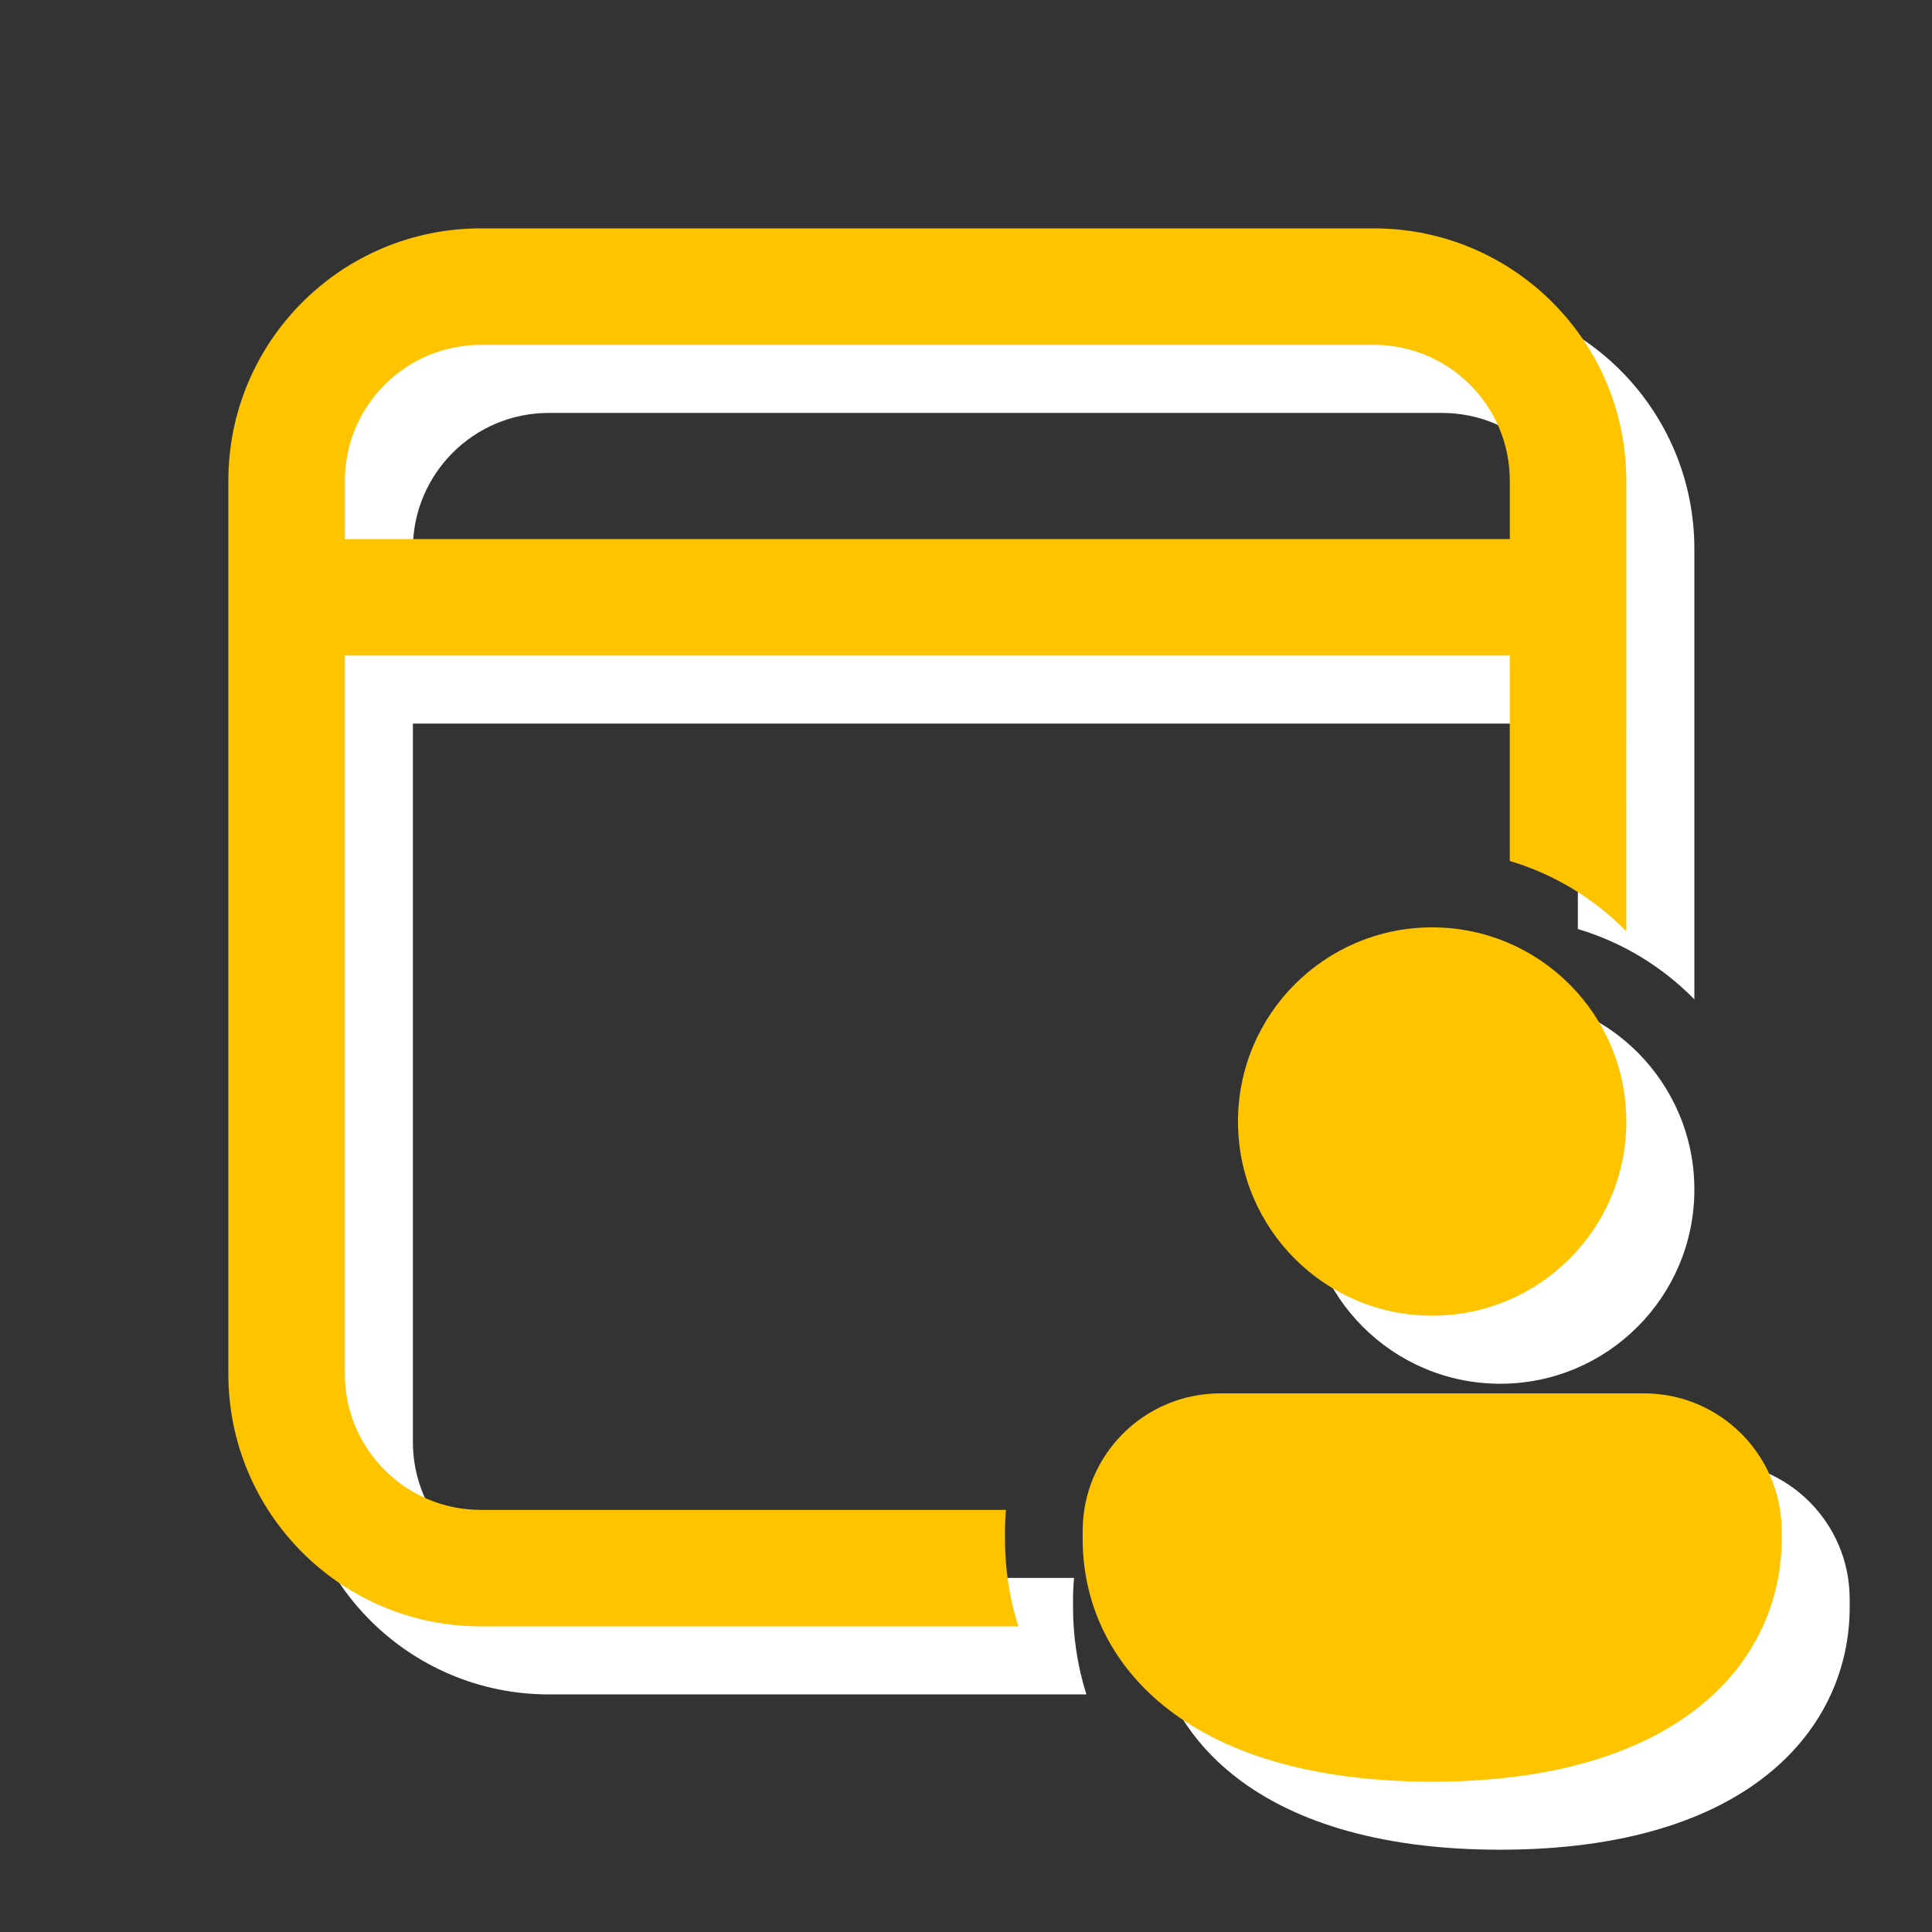
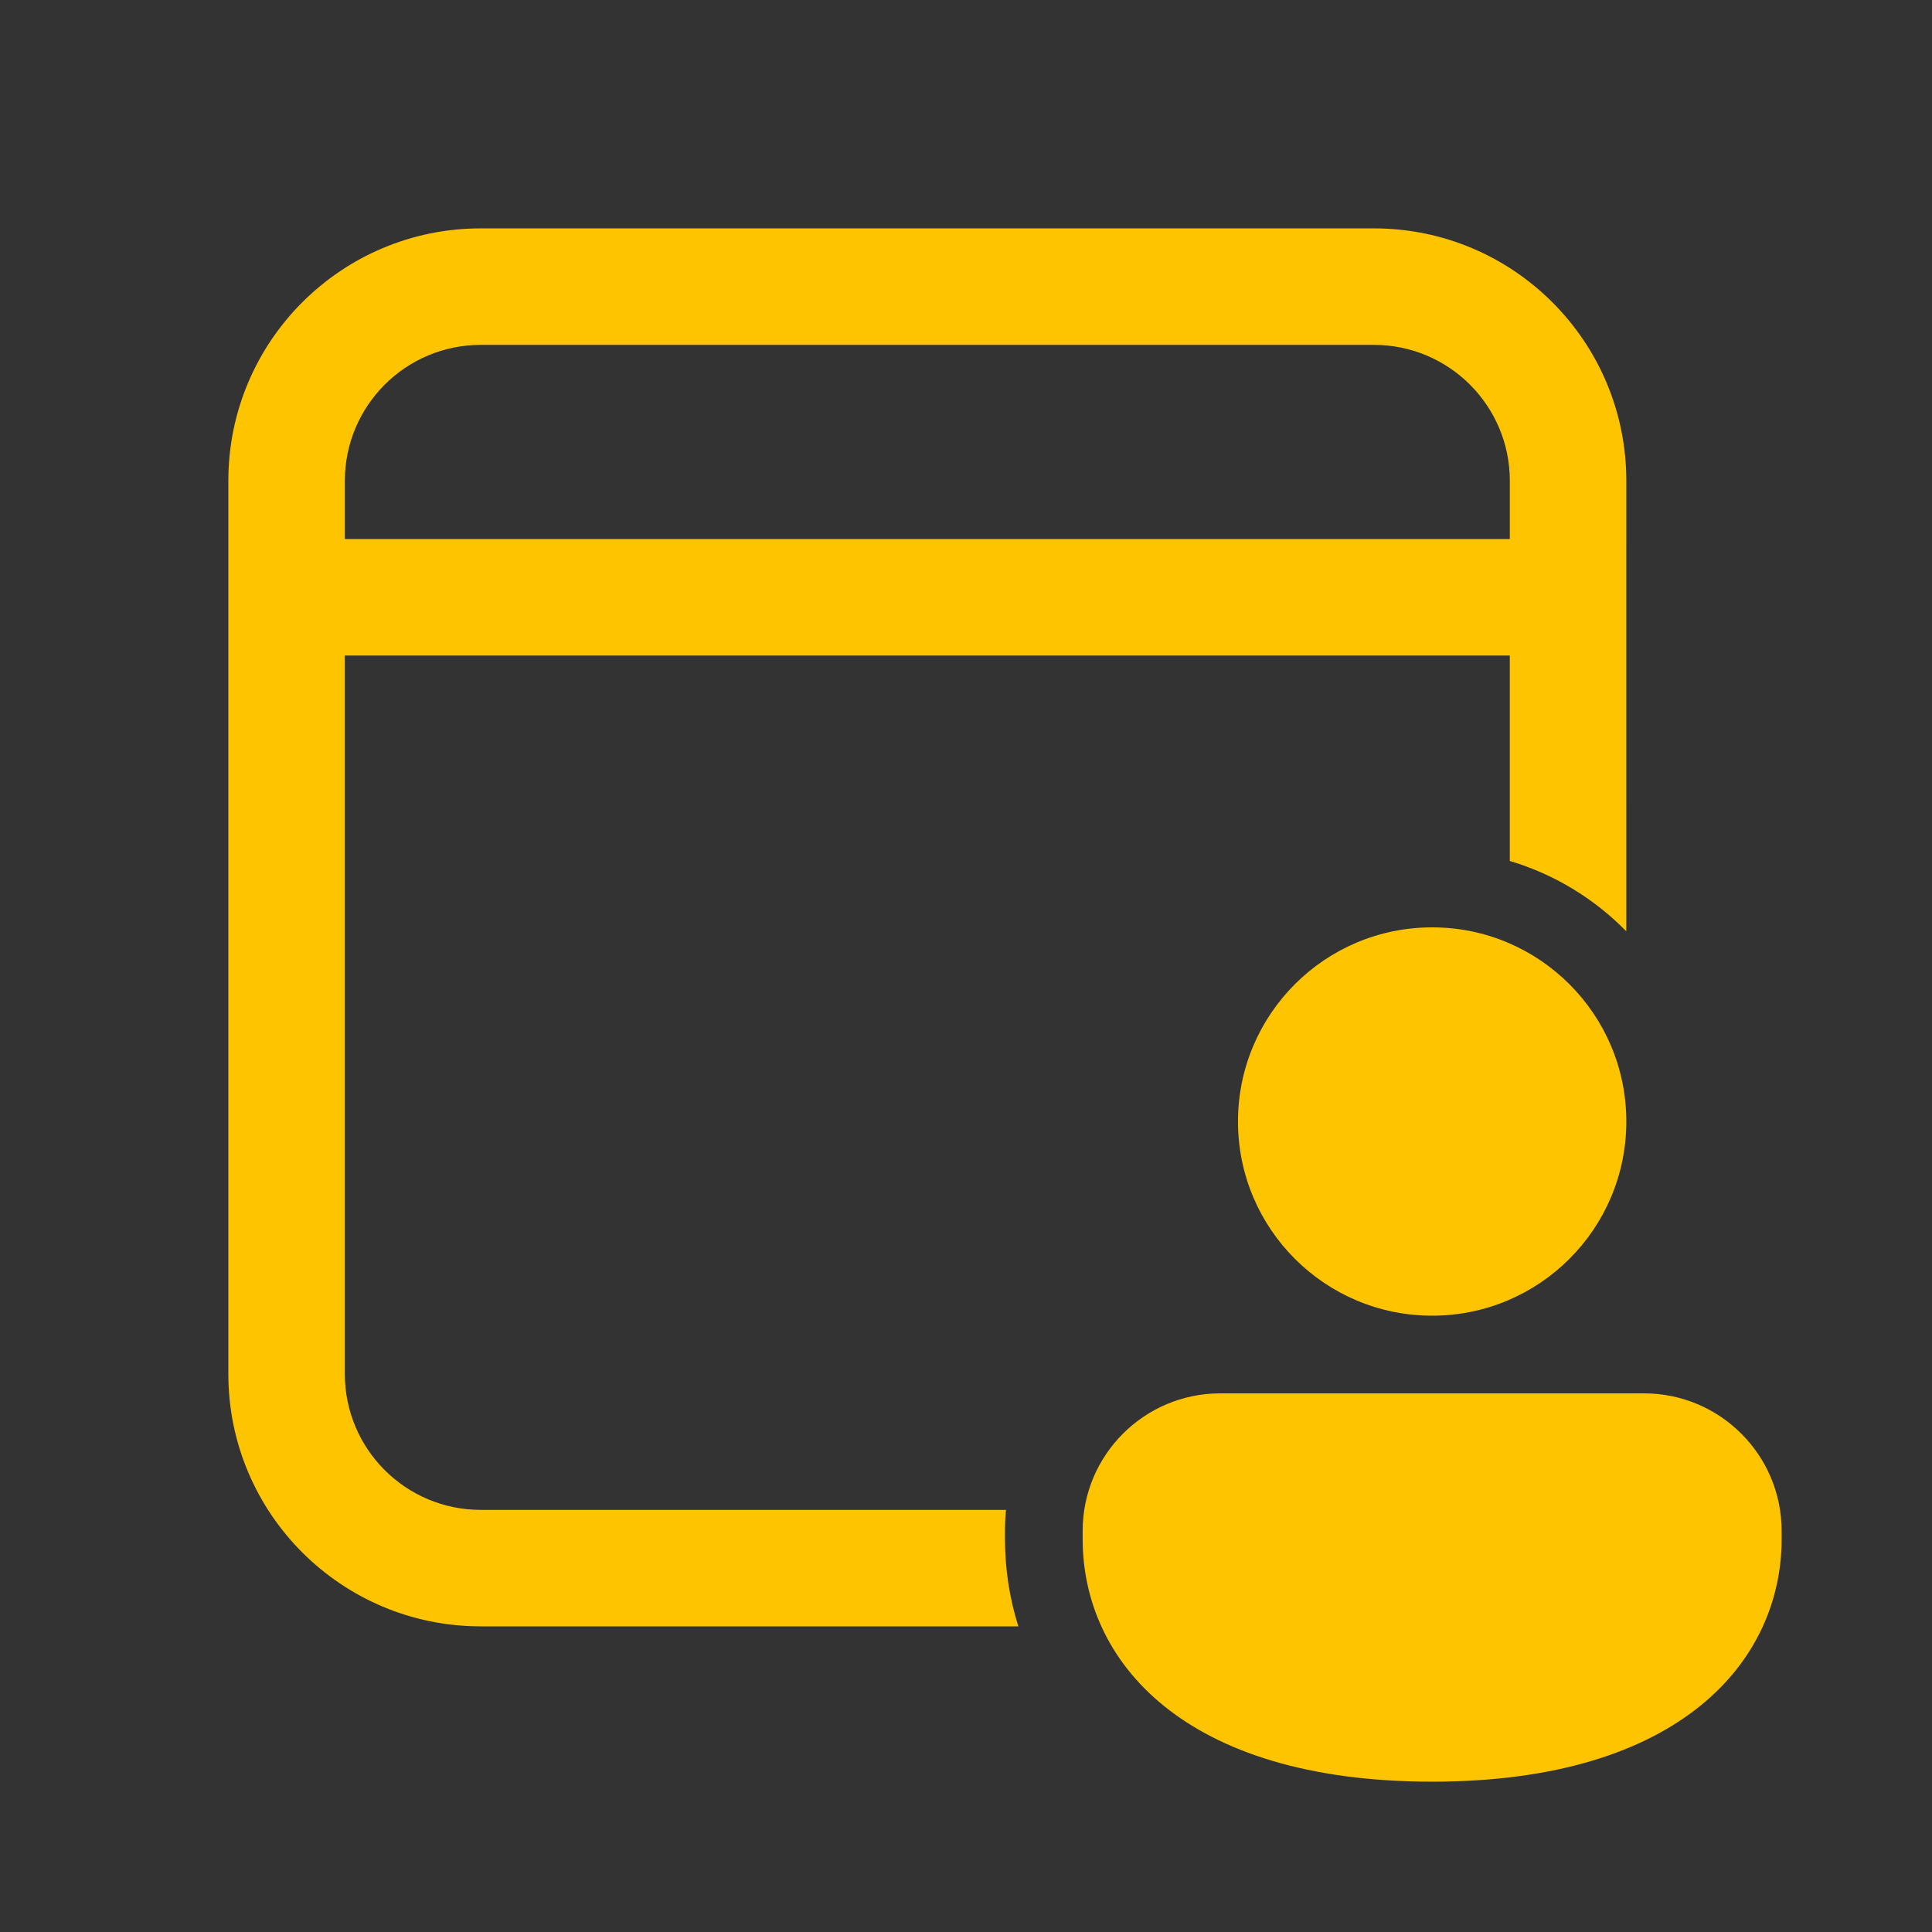
<svg xmlns="http://www.w3.org/2000/svg" fill="none" height="100" viewBox="0 0 100 100" width="100">
  <rect x="0" y="0" width="100" height="100" fill="#333333" stroke="none" />
-   <path d="m87.7 28.408c0-7.215-5.849-13.065-13.065-13.065h-46.229c-7.215 0-13.065 5.849-13.065 13.065v46.229c0 7.215 5.849 13.065 13.065 13.065h27.825c-.465-1.474-.691-2.998-.691-4.522v-.414c0-.369.018-.734.053-1.093h-27.187c-3.885 0-7.035-3.15-7.035-7.035v-37.184h60.299v10.632c2.316.689 4.382 1.959 6.03 3.64zm-59.294-7.035h46.229c3.885 0 7.035 3.15 7.035 7.035v3.015h-60.299v-3.015c0-3.885 3.15-7.035 7.035-7.035zm59.294 40.199c0 5.55-4.499 10.05-10.05 10.05-5.55 0-10.05-4.499-10.05-10.05 0-5.55 4.499-10.05 10.05-10.05 5.55 0 10.05 4.499 10.05 10.05zm8.04 21.607c0 6.257-5.168 12.562-18.09 12.562-12.921 0-18.09-6.282-18.09-12.562v-.414c0-3.936 3.191-7.123 7.126-7.123h21.927c3.936 0 7.126 3.188 7.126 7.123z" fill="#fff" />
-   <path d="m84.178 24.886c0-7.215-5.849-13.065-13.065-13.065h-46.229c-7.215 0-13.065 5.849-13.065 13.065v46.229c0 7.215 5.849 13.065 13.065 13.065h27.825c-.465-1.474-.691-2.998-.691-4.522v-.414c0-.369.018-.734.053-1.093h-27.187c-3.885 0-7.035-3.15-7.035-7.035v-37.184h60.298v10.632c2.316.689 4.382 1.959 6.03 3.64zm-59.294-7.035h46.229c3.885 0 7.035 3.15 7.035 7.035v3.015h-60.298v-3.015c0-3.885 3.15-7.035 7.035-7.035zm59.294 40.199c0 5.55-4.499 10.05-10.05 10.05s-10.05-4.499-10.05-10.05 4.5-10.05 10.05-10.05 10.05 4.5 10.05 10.05zm8.04 21.607c0 6.257-5.168 12.562-18.09 12.562-12.921 0-18.09-6.282-18.09-12.562v-.414c0-3.936 3.191-7.123 7.126-7.123h21.927c3.936 0 7.126 3.188 7.126 7.123z" fill="#fec400" />
+   <path d="m84.178 24.886c0-7.215-5.849-13.065-13.065-13.065h-46.229c-7.215 0-13.065 5.849-13.065 13.065v46.229c0 7.215 5.849 13.065 13.065 13.065h27.825c-.465-1.474-.691-2.998-.691-4.522v-.414c0-.369.018-.734.053-1.093h-27.187c-3.885 0-7.035-3.15-7.035-7.035v-37.184h60.298v10.632c2.316.689 4.382 1.959 6.03 3.64zm-59.294-7.035h46.229c3.885 0 7.035 3.15 7.035 7.035v3.015h-60.298v-3.015c0-3.885 3.15-7.035 7.035-7.035zm59.294 40.199c0 5.55-4.499 10.05-10.05 10.05s-10.05-4.499-10.05-10.05 4.5-10.05 10.05-10.05 10.05 4.5 10.05 10.05m8.04 21.607c0 6.257-5.168 12.562-18.09 12.562-12.921 0-18.09-6.282-18.09-12.562v-.414c0-3.936 3.191-7.123 7.126-7.123h21.927c3.936 0 7.126 3.188 7.126 7.123z" fill="#fec400" />
</svg>